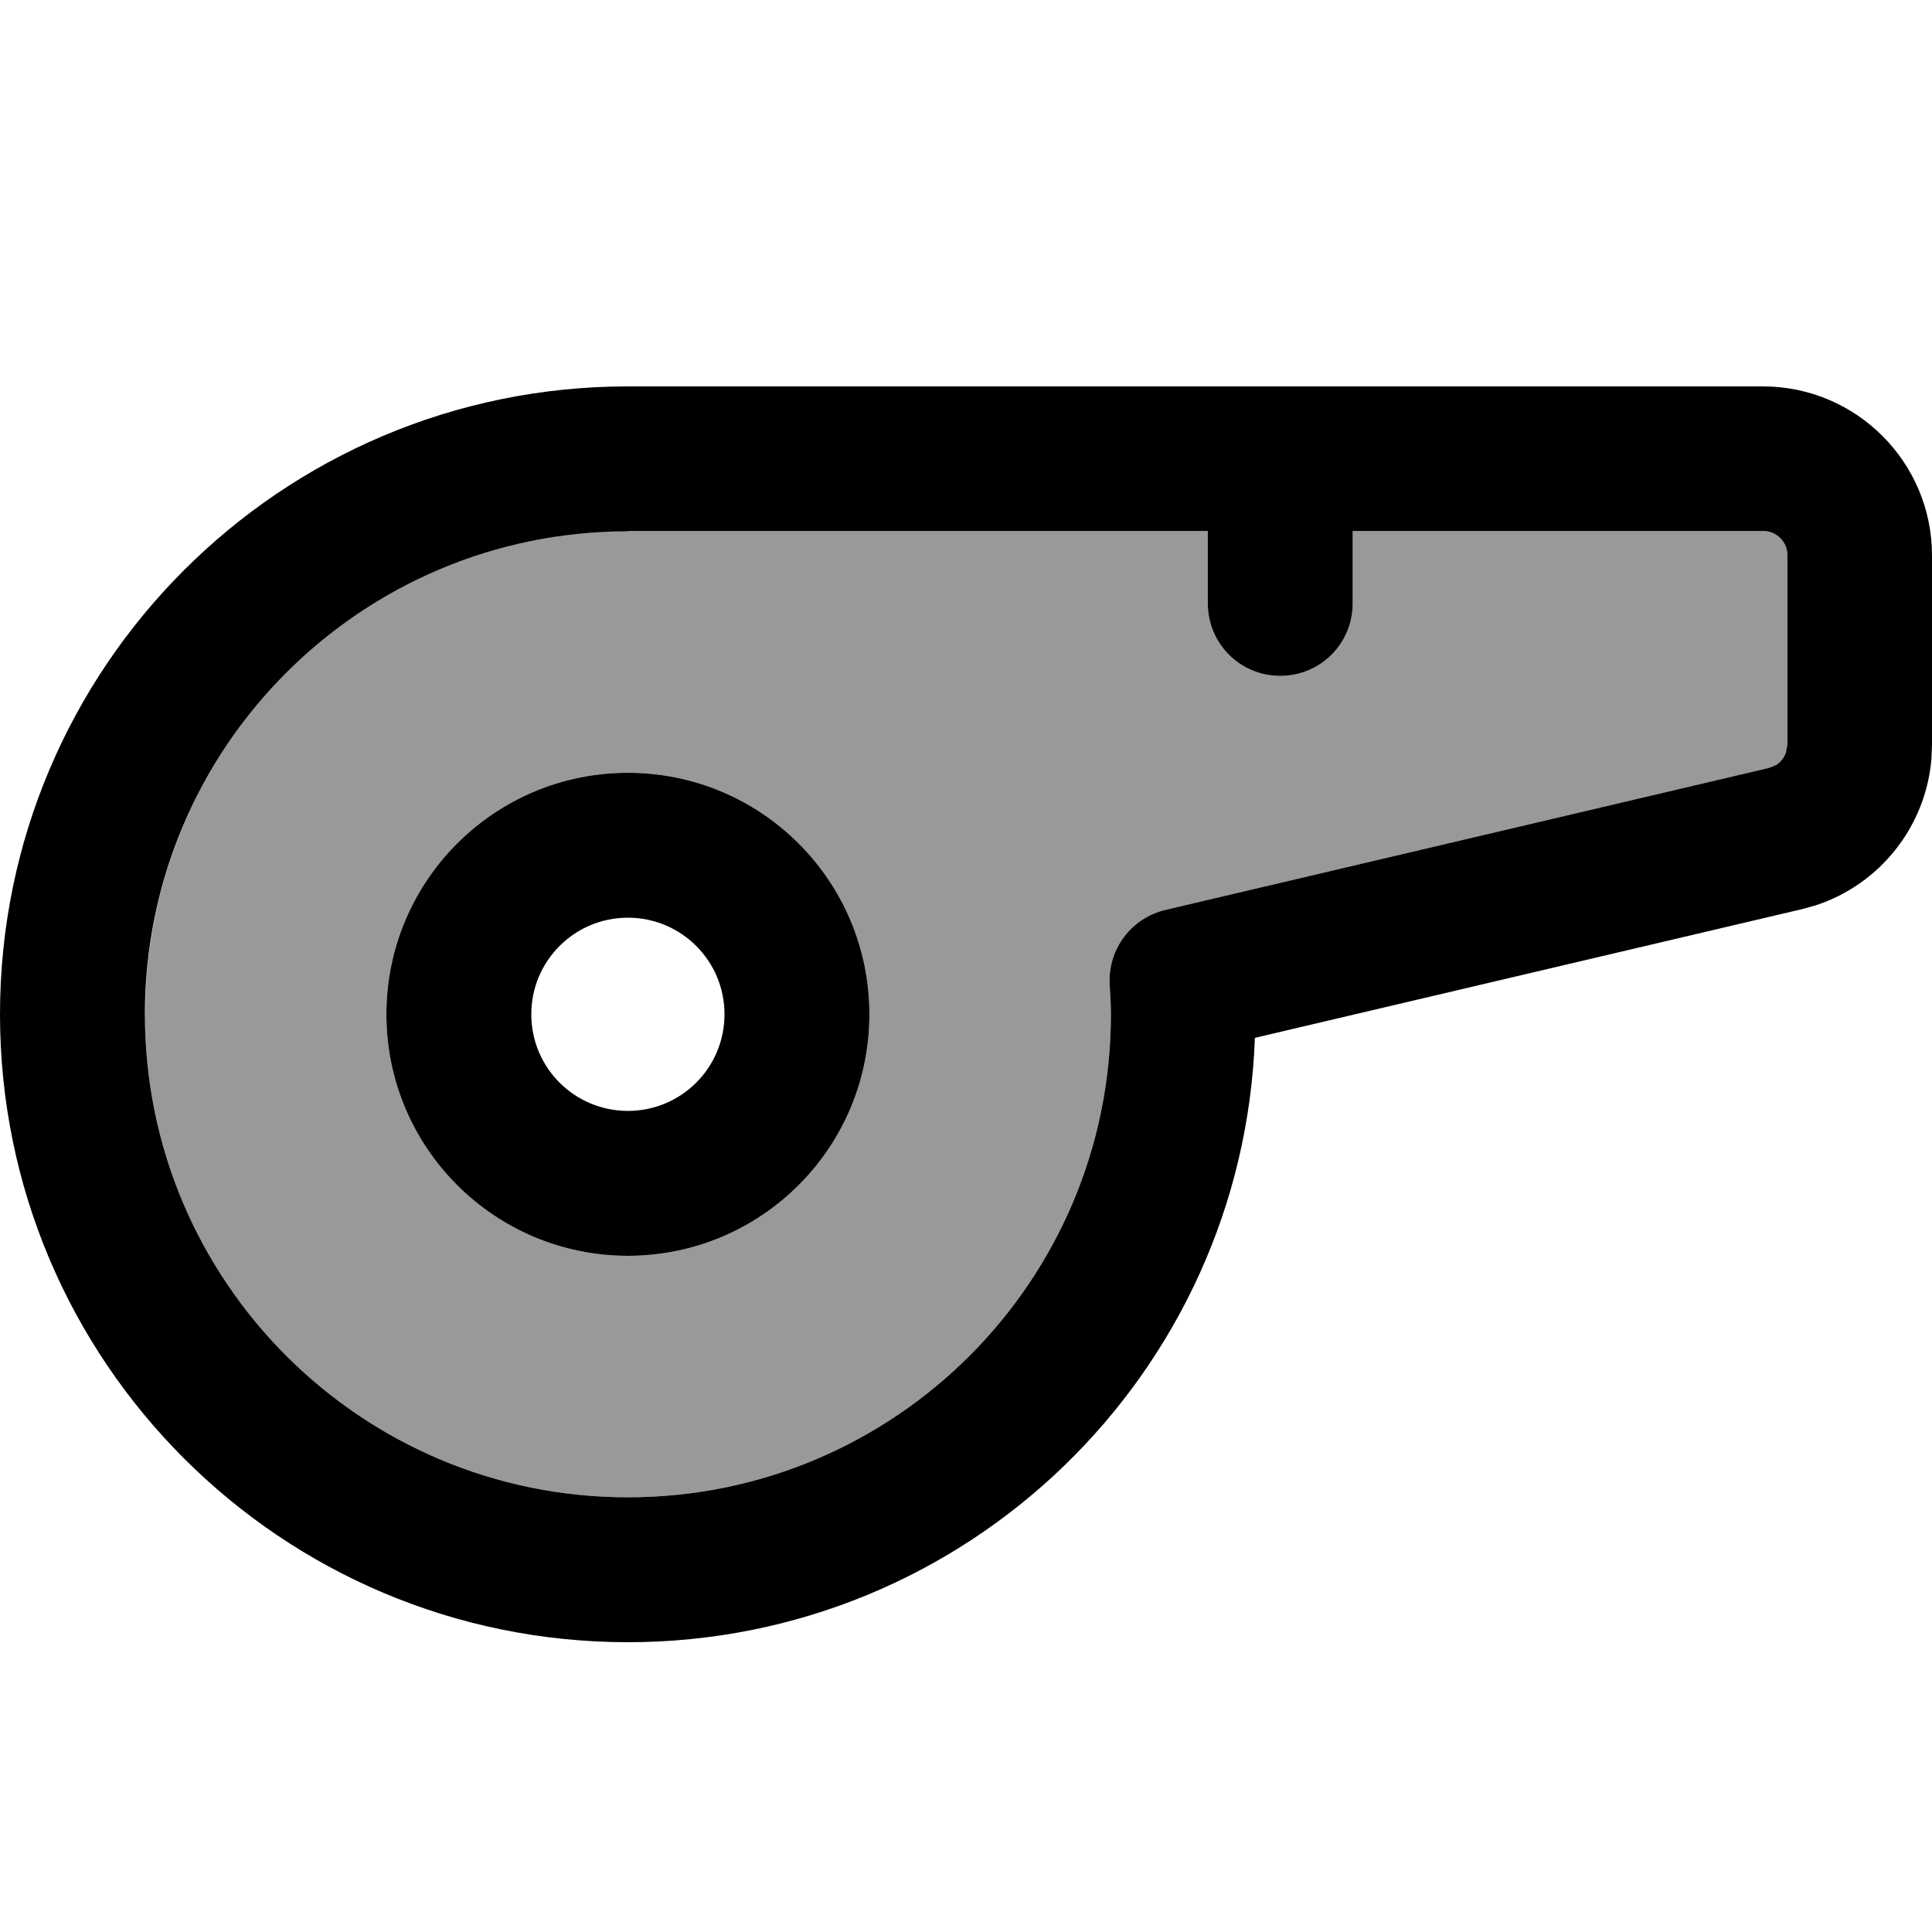
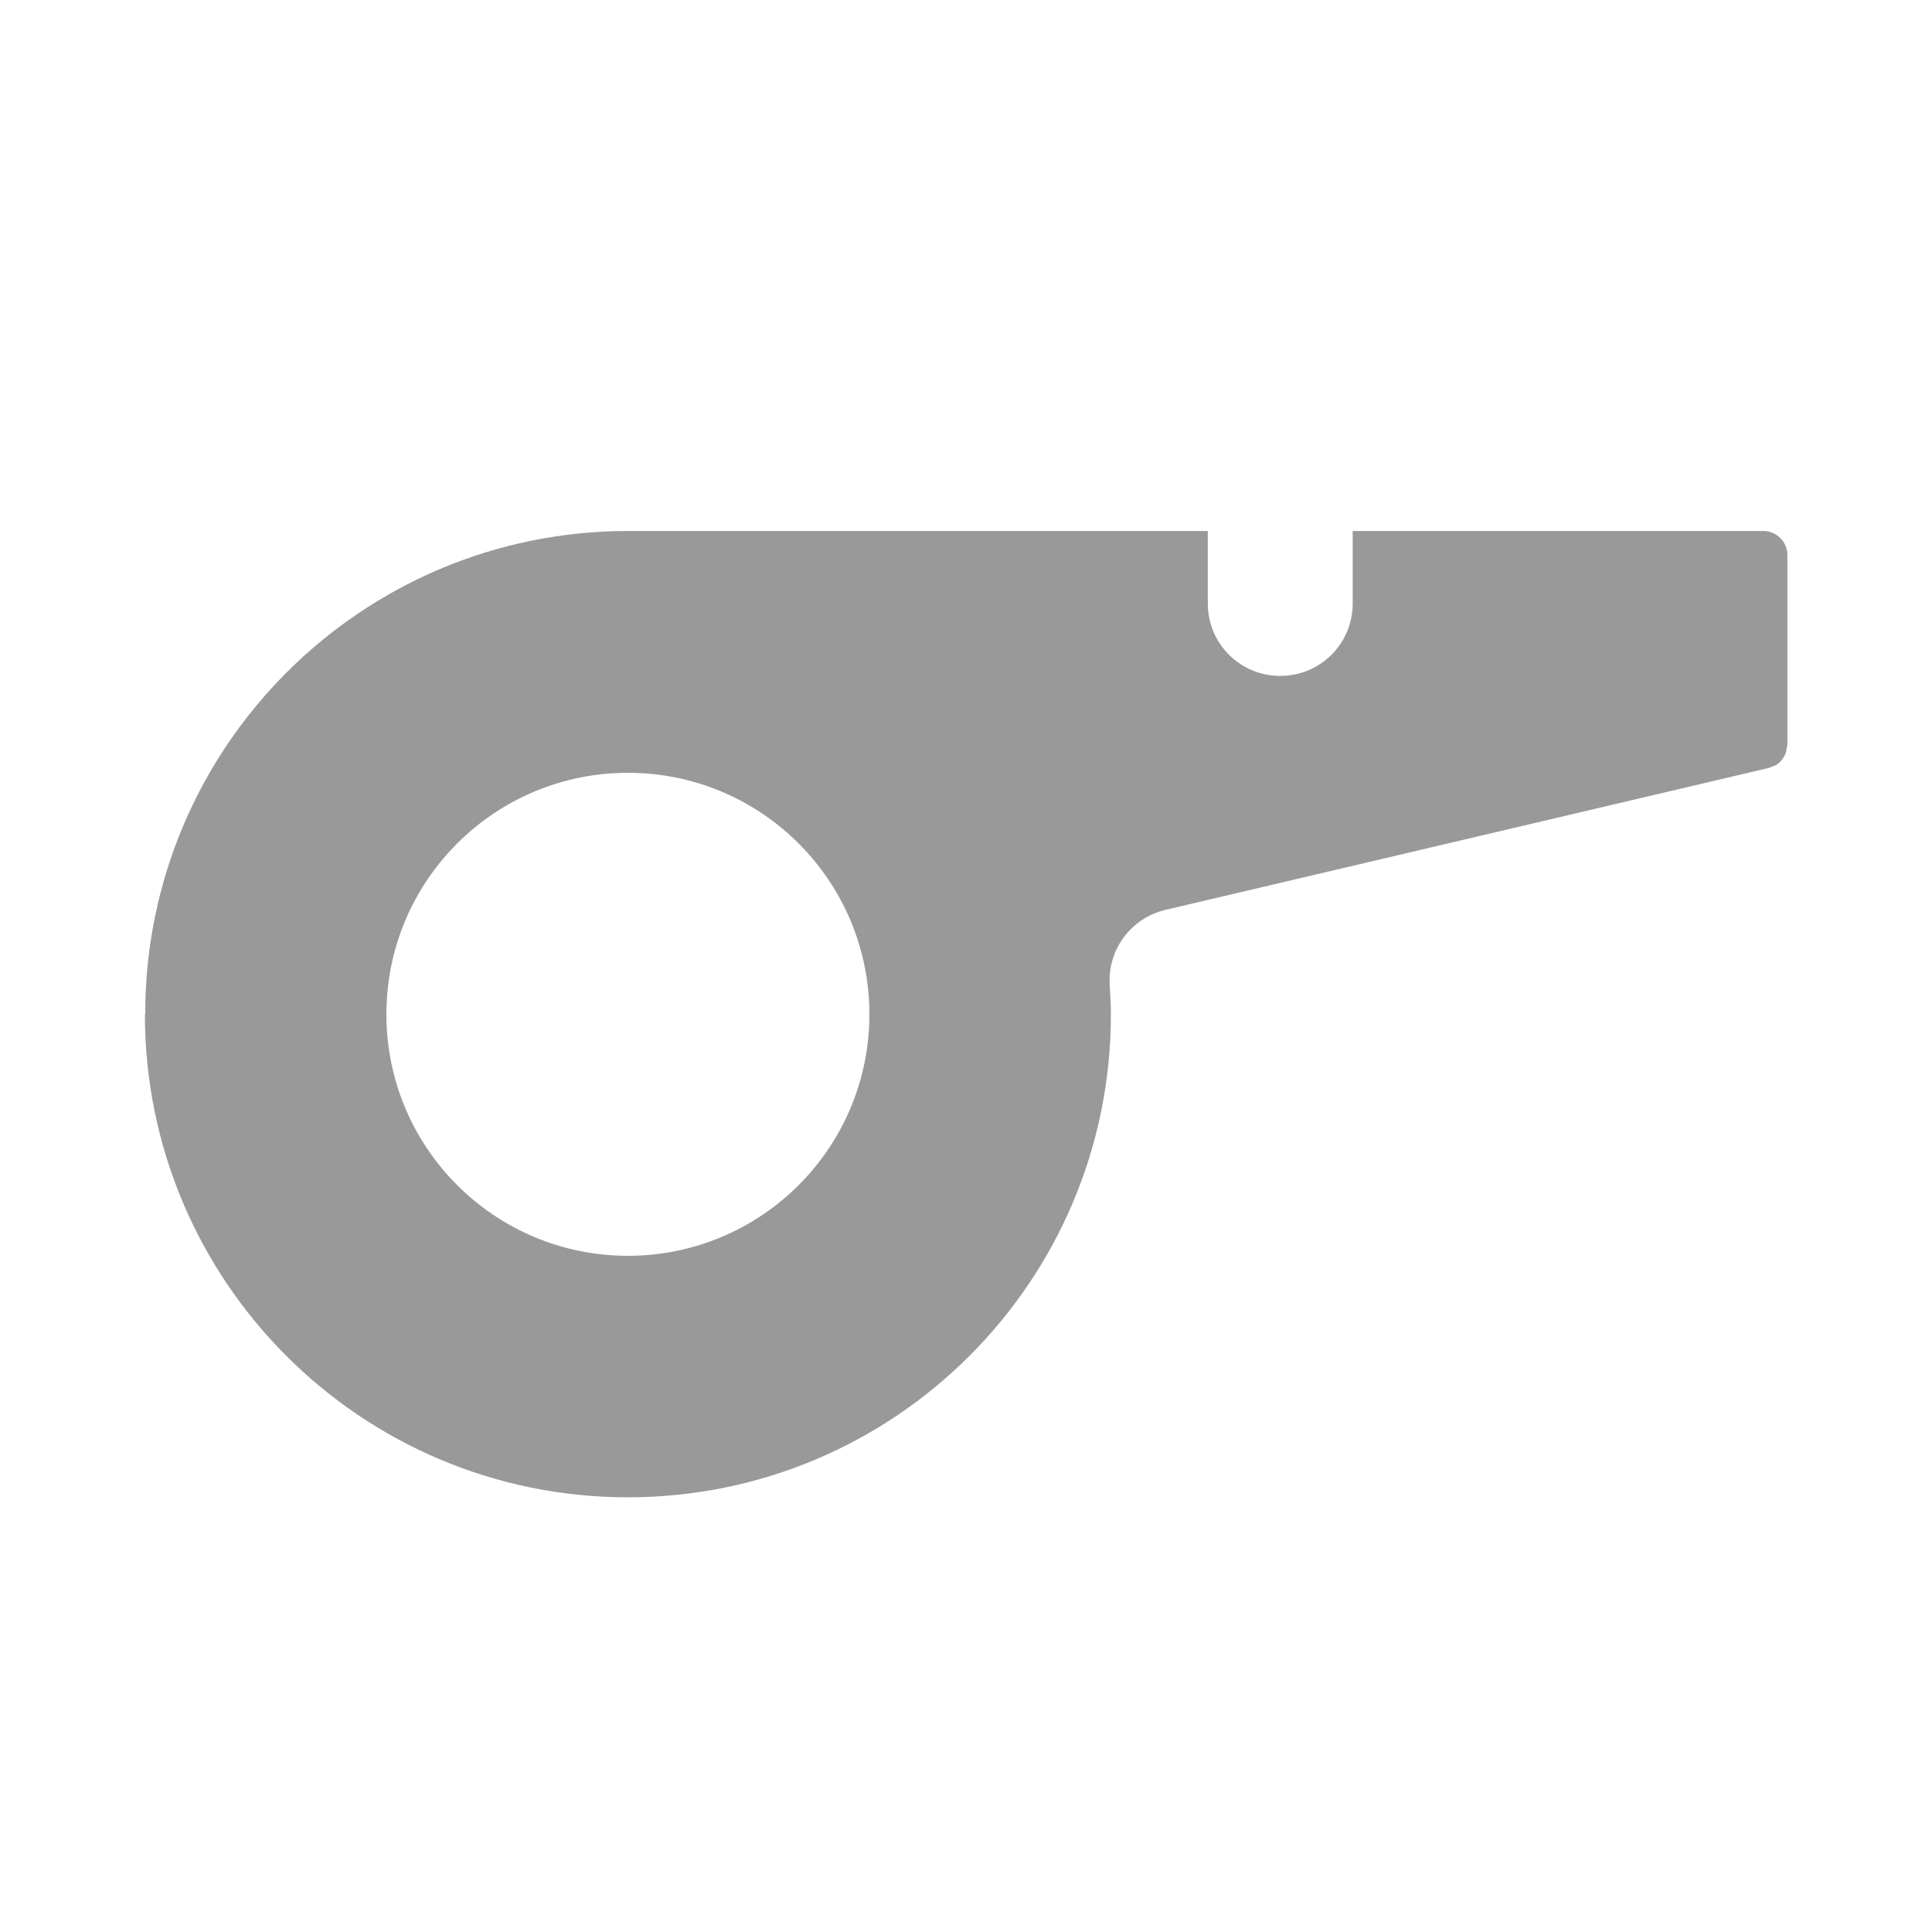
<svg xmlns="http://www.w3.org/2000/svg" viewBox="0 0 640 640">
  <path opacity=".4" fill="currentColor" d="M48 336C48 424.4 119.6 496 208 496C296.4 496 368 424.4 368 336C368 333 367.8 329.8 367.6 326.2C366.9 314.5 374.7 304.1 386.1 301.4L585.9 254.4L588.4 253.4C589.9 252.4 591 251 591.6 249.3L592.1 246.6L592.1 183.9C592.1 179.5 588.5 175.9 584.1 175.9L448.1 175.9L448.1 199.9C448.1 213.2 437.4 223.9 424.1 223.9C410.8 223.9 400.1 213.2 400.1 199.9L400.1 175.9L208.1 175.9C119.7 175.9 48.1 247.5 48.1 335.9zM288 336C288 380.2 252.2 416 208 416C163.8 416 128 380.2 128 336C128 291.8 163.8 256 208 256C252.2 256 288 291.8 288 336z" />
-   <path fill="currentColor" d="M584 128C614.9 128 640 153.1 640 184L640 246.7L639.8 251.5C637.9 273.8 622.8 292.9 601.5 299.9L596.8 301.2L415.7 343.8C411.7 455 320.3 544 208 544C93.1 544 0 450.9 0 336C0 221.1 93.1 128 208 128L584 128zM208 176C119.6 176 48 247.6 48 336C48 424.4 119.6 496 208 496C296.4 496 368 424.4 368 336C368 333 367.8 329.8 367.6 326.2C366.9 314.5 374.7 304.1 386.1 301.4L585.9 254.4L588.4 253.4C589.9 252.4 591 251 591.6 249.3L592.1 246.6L592.1 183.9C592.1 179.5 588.5 175.9 584.1 175.9L448.1 175.9L448.1 199.9C448.1 213.2 437.4 223.9 424.1 223.9C410.8 223.9 400.1 213.2 400.1 199.9L400.1 175.9L208.1 175.9zM208 416C163.8 416 128 380.2 128 336C128 291.8 163.8 256 208 256C252.2 256 288 291.8 288 336C288 380.2 252.2 416 208 416zM208 304C190.3 304 176 318.3 176 336C176 353.7 190.3 368 208 368C225.7 368 240 353.7 240 336C240 318.3 225.7 304 208 304z" />
</svg>